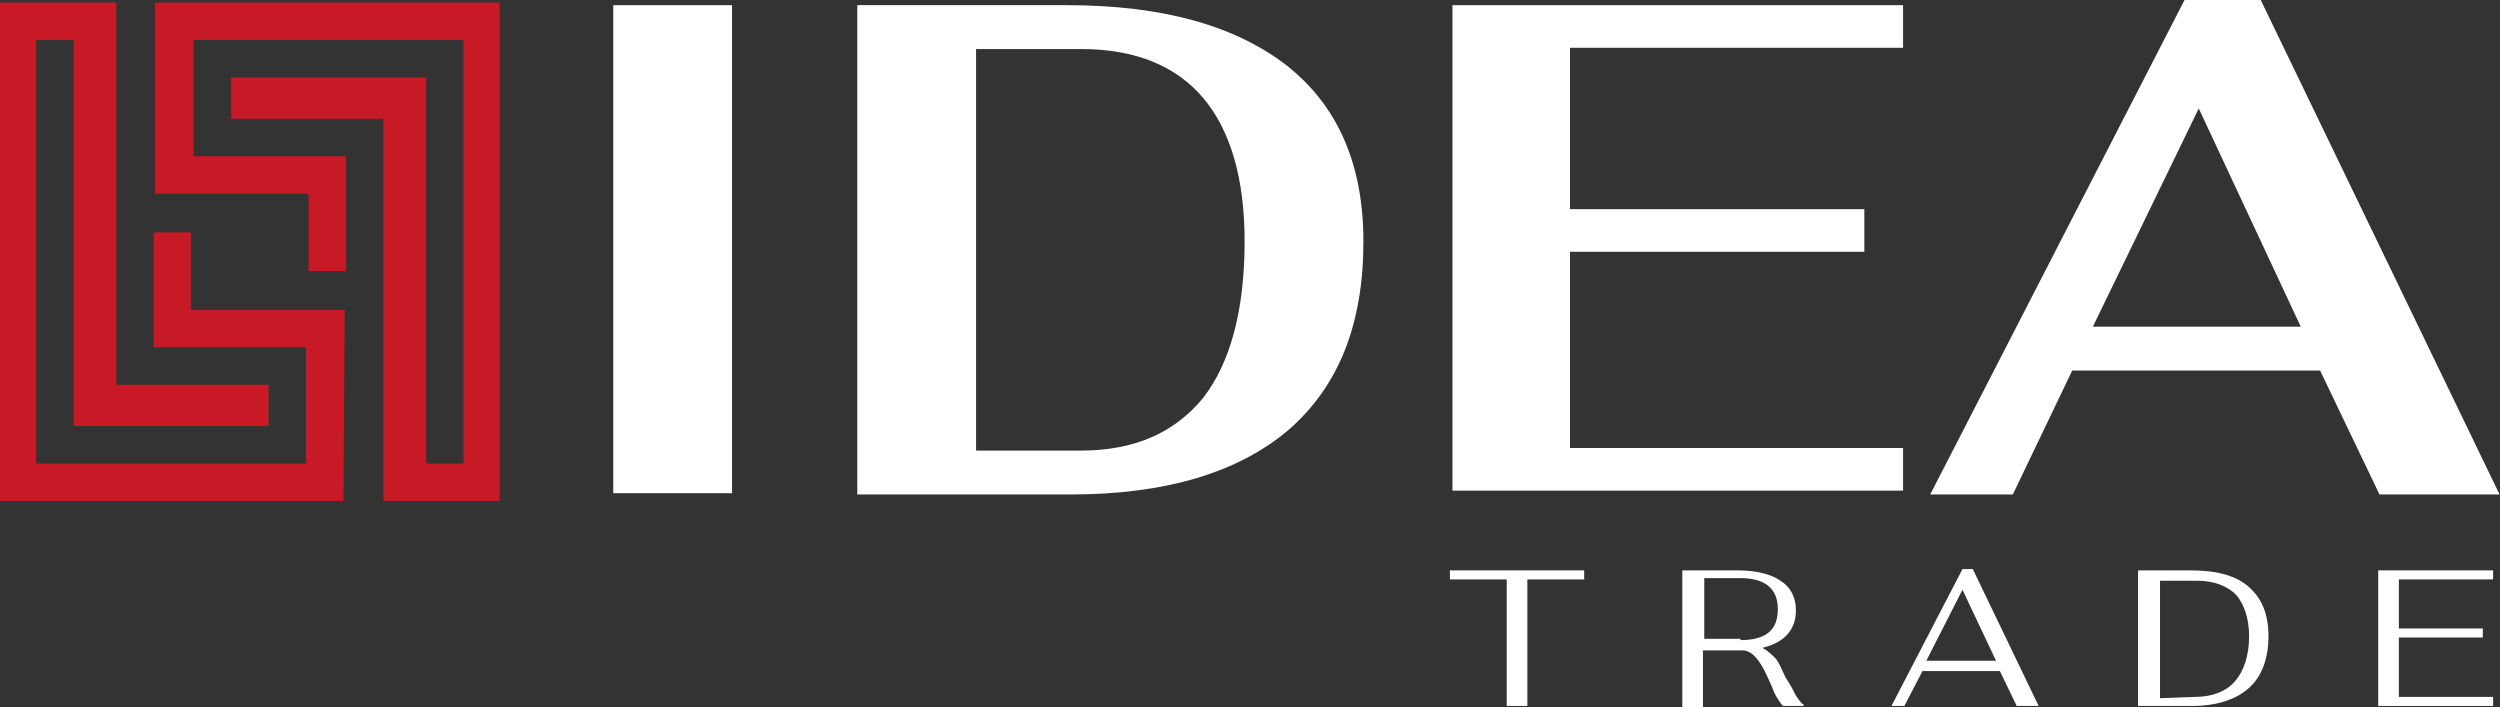
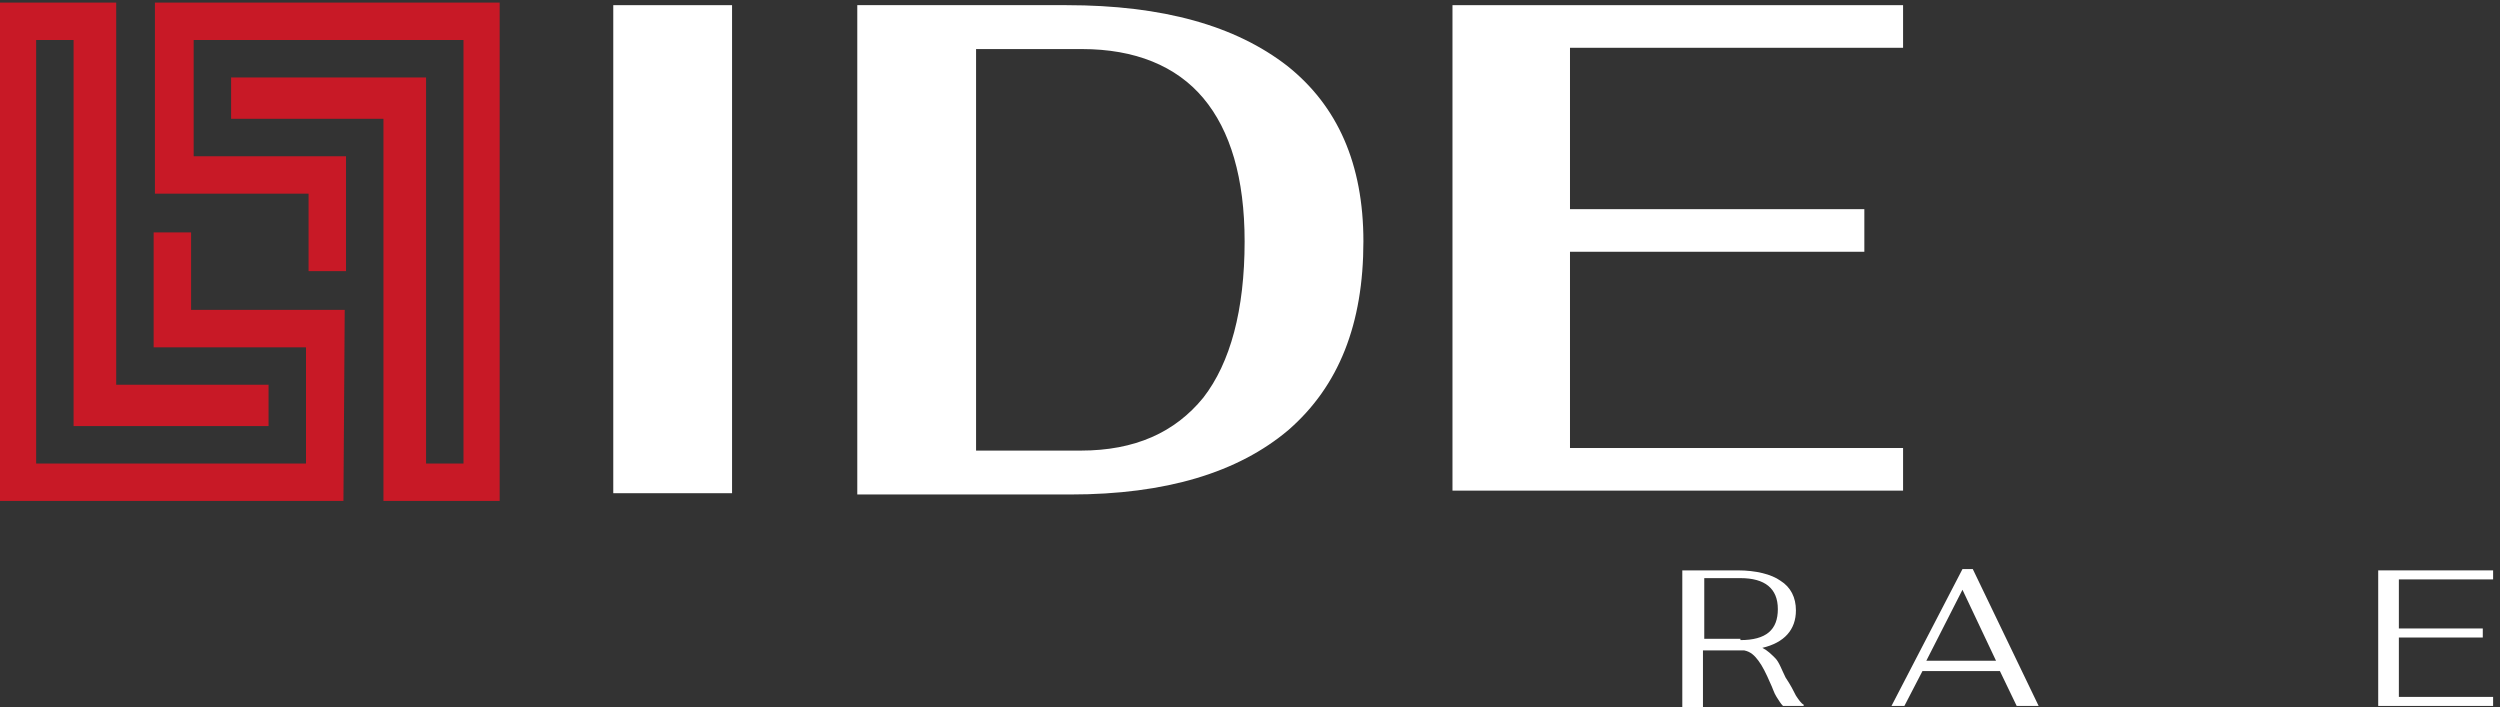
<svg xmlns="http://www.w3.org/2000/svg" width="152" height="43" viewBox="0 0 152 43" fill="none">
  <rect x="0" y="0" width="152" height="43" fill="#333333" stroke="none" />
  <path d="M9.42 0.157V11.775H11.853H18.761V16.485H21.038V9.499H11.775V2.434H28.181V28.181H25.905V4.71H14.051V7.222H23.314V16.485C23.314 21.116 23.314 25.748 23.314 30.458H30.379V0.157H9.42Z" fill="#C81926" />
  <path d="M20.959 18.841H18.526H11.618V14.131H9.341V21.117H18.604V28.182H2.198V2.434H4.474V25.905H16.328V23.393H7.065V14.131C7.065 9.499 7.065 4.868 7.065 0.158H0V30.458H20.881L20.959 18.841Z" fill="#C81926" />
  <path d="M37.287 0.314H44.509V29.987H37.287V0.314Z" fill="white" />
  <path d="M52.123 0.314H64.84C70.728 0.314 75.123 1.57 78.263 4.004C81.325 6.437 82.895 9.969 82.895 14.679C82.895 19.703 81.403 23.471 78.342 26.14C75.28 28.731 70.885 30.065 65.076 30.065H52.123V0.314ZM65.704 27.396C69.001 27.396 71.434 26.297 73.161 24.178C74.809 22.058 75.673 18.84 75.673 14.679C75.673 10.833 74.809 7.928 73.161 5.966C71.513 4.004 69.001 2.983 65.782 2.983H59.345V27.396H65.704Z" fill="white" />
  <path d="M88.311 0.314H115.707V2.905H95.455V12.717H113.352V15.307H95.455V27.239H115.707V29.83H88.311V0.314Z" fill="white" />
-   <path d="M141.062 22.529H125.991L122.38 30.065H117.356L132.82 0H137.452L151.974 30.065H144.673L141.062 22.529ZM139.885 19.86L133.684 6.594L127.247 19.86H139.885Z" fill="white" />
-   <path d="M91.608 35.229H88.154V34.679H96.318V35.229H92.864V42.922H91.608V35.229Z" fill="white" />
  <path d="M109.192 42.293C109.349 42.529 109.506 42.764 109.663 42.843V42.921H108.407C108.25 42.764 108.171 42.607 108.014 42.372C107.857 42.136 107.779 41.822 107.622 41.508C107.386 40.959 107.151 40.488 106.915 40.174C106.68 39.86 106.444 39.624 106.052 39.546H105.738H103.54V43H102.284V34.679H105.66C106.758 34.679 107.7 34.914 108.25 35.307C108.878 35.699 109.192 36.327 109.192 37.112C109.192 38.29 108.485 39.075 107.151 39.389C107.465 39.546 107.7 39.781 107.936 40.017C108.171 40.252 108.328 40.723 108.564 41.194C108.878 41.665 109.035 41.979 109.192 42.293ZM105.817 38.918C107.386 38.918 108.093 38.29 108.093 37.034C108.093 35.778 107.308 35.15 105.817 35.15H103.619V38.839H105.817V38.918Z" fill="white" />
  <path d="M121.595 40.802H116.885L115.786 42.922H115.001L119.318 34.601H119.946L123.95 42.922H122.615L121.595 40.802ZM121.359 40.174L119.318 35.857L117.12 40.174H121.359Z" fill="white" />
-   <path d="M129.994 34.679H133.213C134.783 34.679 135.96 34.993 136.745 35.699C137.53 36.406 137.923 37.348 137.923 38.682C137.923 40.017 137.53 41.116 136.745 41.822C135.96 42.529 134.783 42.921 133.291 42.921H129.994V34.679ZM133.448 42.372C134.469 42.372 135.332 42.058 135.882 41.43C136.431 40.802 136.745 39.86 136.745 38.682C136.745 37.583 136.431 36.72 135.96 36.17C135.411 35.621 134.626 35.307 133.527 35.307H131.329V42.45L133.448 42.372Z" fill="white" />
  <path d="M144.595 34.679H151.581V35.228H145.851V38.211H150.953V38.761H145.851V42.372H151.581V42.921H144.595V34.679Z" fill="white" />
</svg>